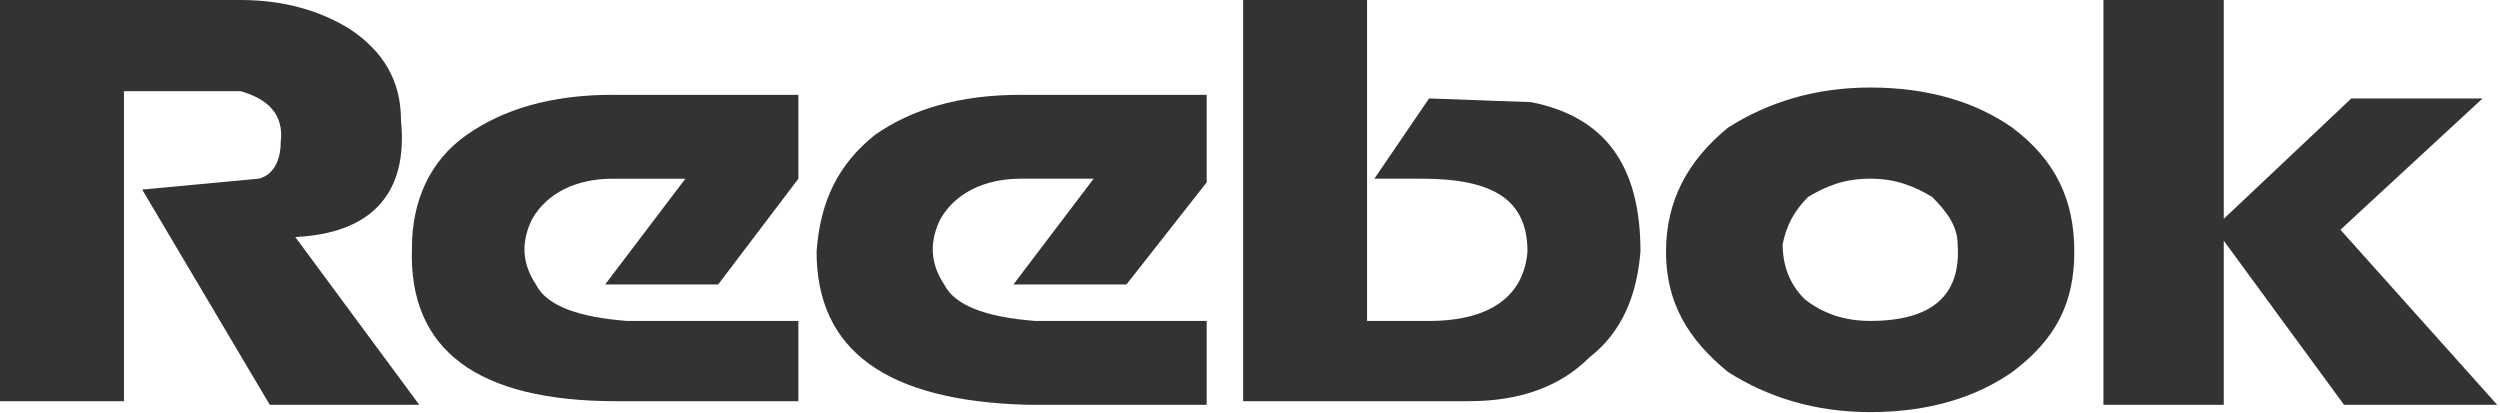
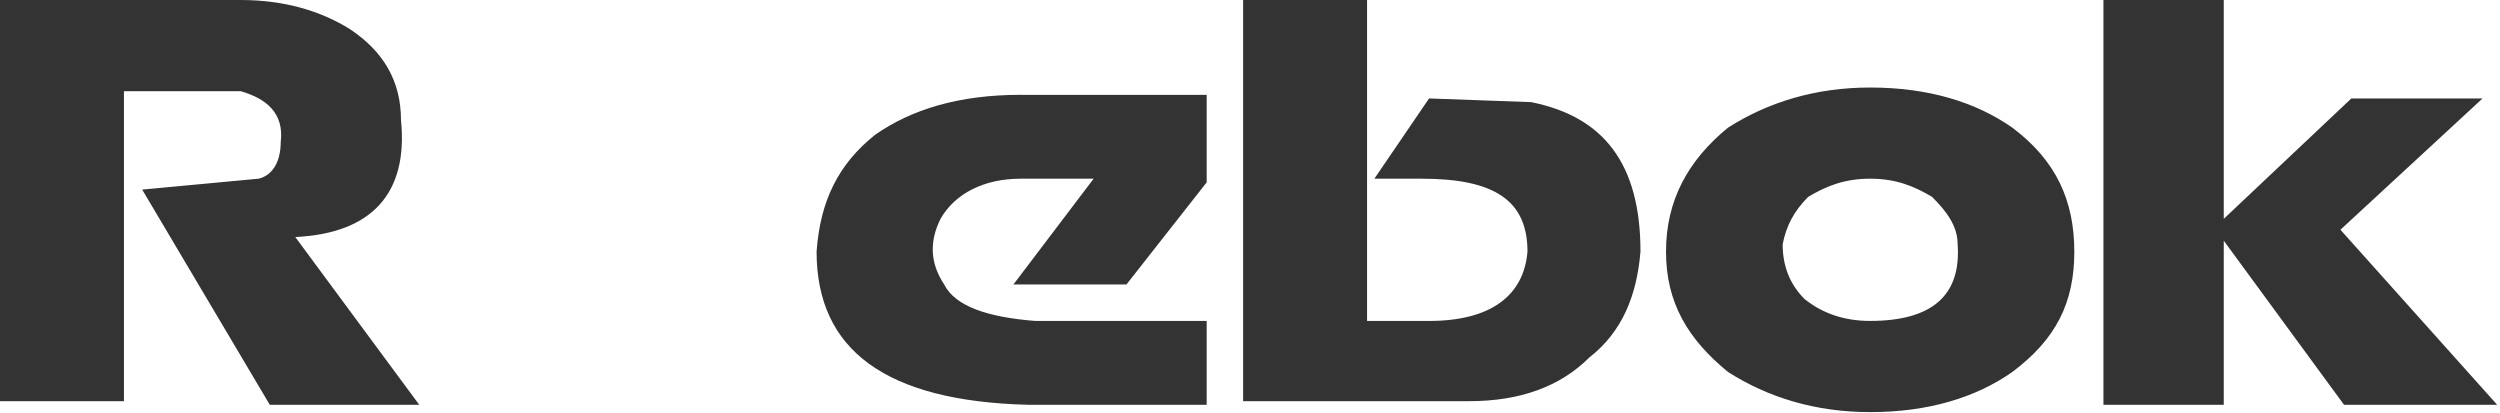
<svg xmlns="http://www.w3.org/2000/svg" width="109" height="18" viewBox="0 0 109 18" fill="none">
  <path fill-rule="evenodd" clip-rule="evenodd" d="M0 17.491V0.001V0H10.49C12.397 0 13.987 0.477 15.259 1.271C16.689 2.225 17.484 3.497 17.484 5.247C17.802 8.427 16.213 10.175 12.875 10.335L18.279 17.648H11.762L6.199 8.266L11.285 7.79C11.921 7.631 12.239 6.994 12.239 6.2C12.397 4.929 11.602 4.292 10.49 3.975H5.404V17.491H0ZM108.24 4.292H102.519L96.956 9.541V0.001H91.71V17.649H96.956V10.494L102.2 17.649H108.877L102.043 10.017L108.24 4.292ZM81.538 3.816C84.083 3.816 86.148 4.453 87.738 5.566C89.645 6.995 90.439 8.746 90.44 10.971C90.44 13.197 89.645 14.787 87.738 16.218C86.148 17.331 84.083 17.968 81.538 17.968C79.155 17.968 77.088 17.331 75.341 16.218C73.592 14.787 72.638 13.197 72.638 10.971C72.638 8.746 73.592 6.995 75.341 5.566C77.088 4.453 79.154 3.816 81.538 3.816ZM84.24 8.585C83.445 8.109 82.651 7.791 81.537 7.791C80.425 7.791 79.63 8.109 78.835 8.585C78.201 9.222 77.881 9.856 77.724 10.652C77.724 11.606 78.041 12.401 78.678 13.037C79.472 13.674 80.425 13.992 81.537 13.992C84.24 13.992 85.511 12.879 85.353 10.653C85.353 9.857 84.877 9.222 84.24 8.585ZM38.147 5.882C39.736 4.771 41.802 4.134 44.505 4.134V4.135H52.611V7.951L49.114 12.402H44.186L47.683 7.791H44.505C42.915 7.791 41.644 8.428 41.008 9.541C40.531 10.494 40.531 11.448 41.166 12.402C41.644 13.356 43.074 13.833 45.14 13.993H52.611V17.649H44.823C38.623 17.491 35.603 15.264 35.603 10.971C35.762 8.746 36.557 7.156 38.147 5.882ZM59.604 0.001H54.2V17.491H64.054C66.28 17.491 68.027 16.854 69.299 15.582C70.73 14.469 71.366 12.879 71.525 10.971C71.525 7.155 69.936 5.087 66.757 4.453L62.307 4.292L59.922 7.791H61.989C65.168 7.791 66.598 8.747 66.598 10.972C66.439 12.88 65.009 13.993 62.307 13.993H59.604V0.001Z" fill="#333333" />
-   <path d="M26.703 4.134C24 4.134 21.934 4.771 20.345 5.882C18.755 6.995 17.96 8.746 17.96 10.812C17.802 15.264 20.822 17.492 26.861 17.492H34.809V13.993H27.339C25.272 13.833 23.842 13.356 23.366 12.402C22.73 11.448 22.73 10.495 23.207 9.542C23.842 8.428 25.113 7.792 26.703 7.792H29.882L26.385 12.402H31.313L34.809 7.792V4.135H26.703V4.134V4.134Z" fill="#333333" />
</svg>